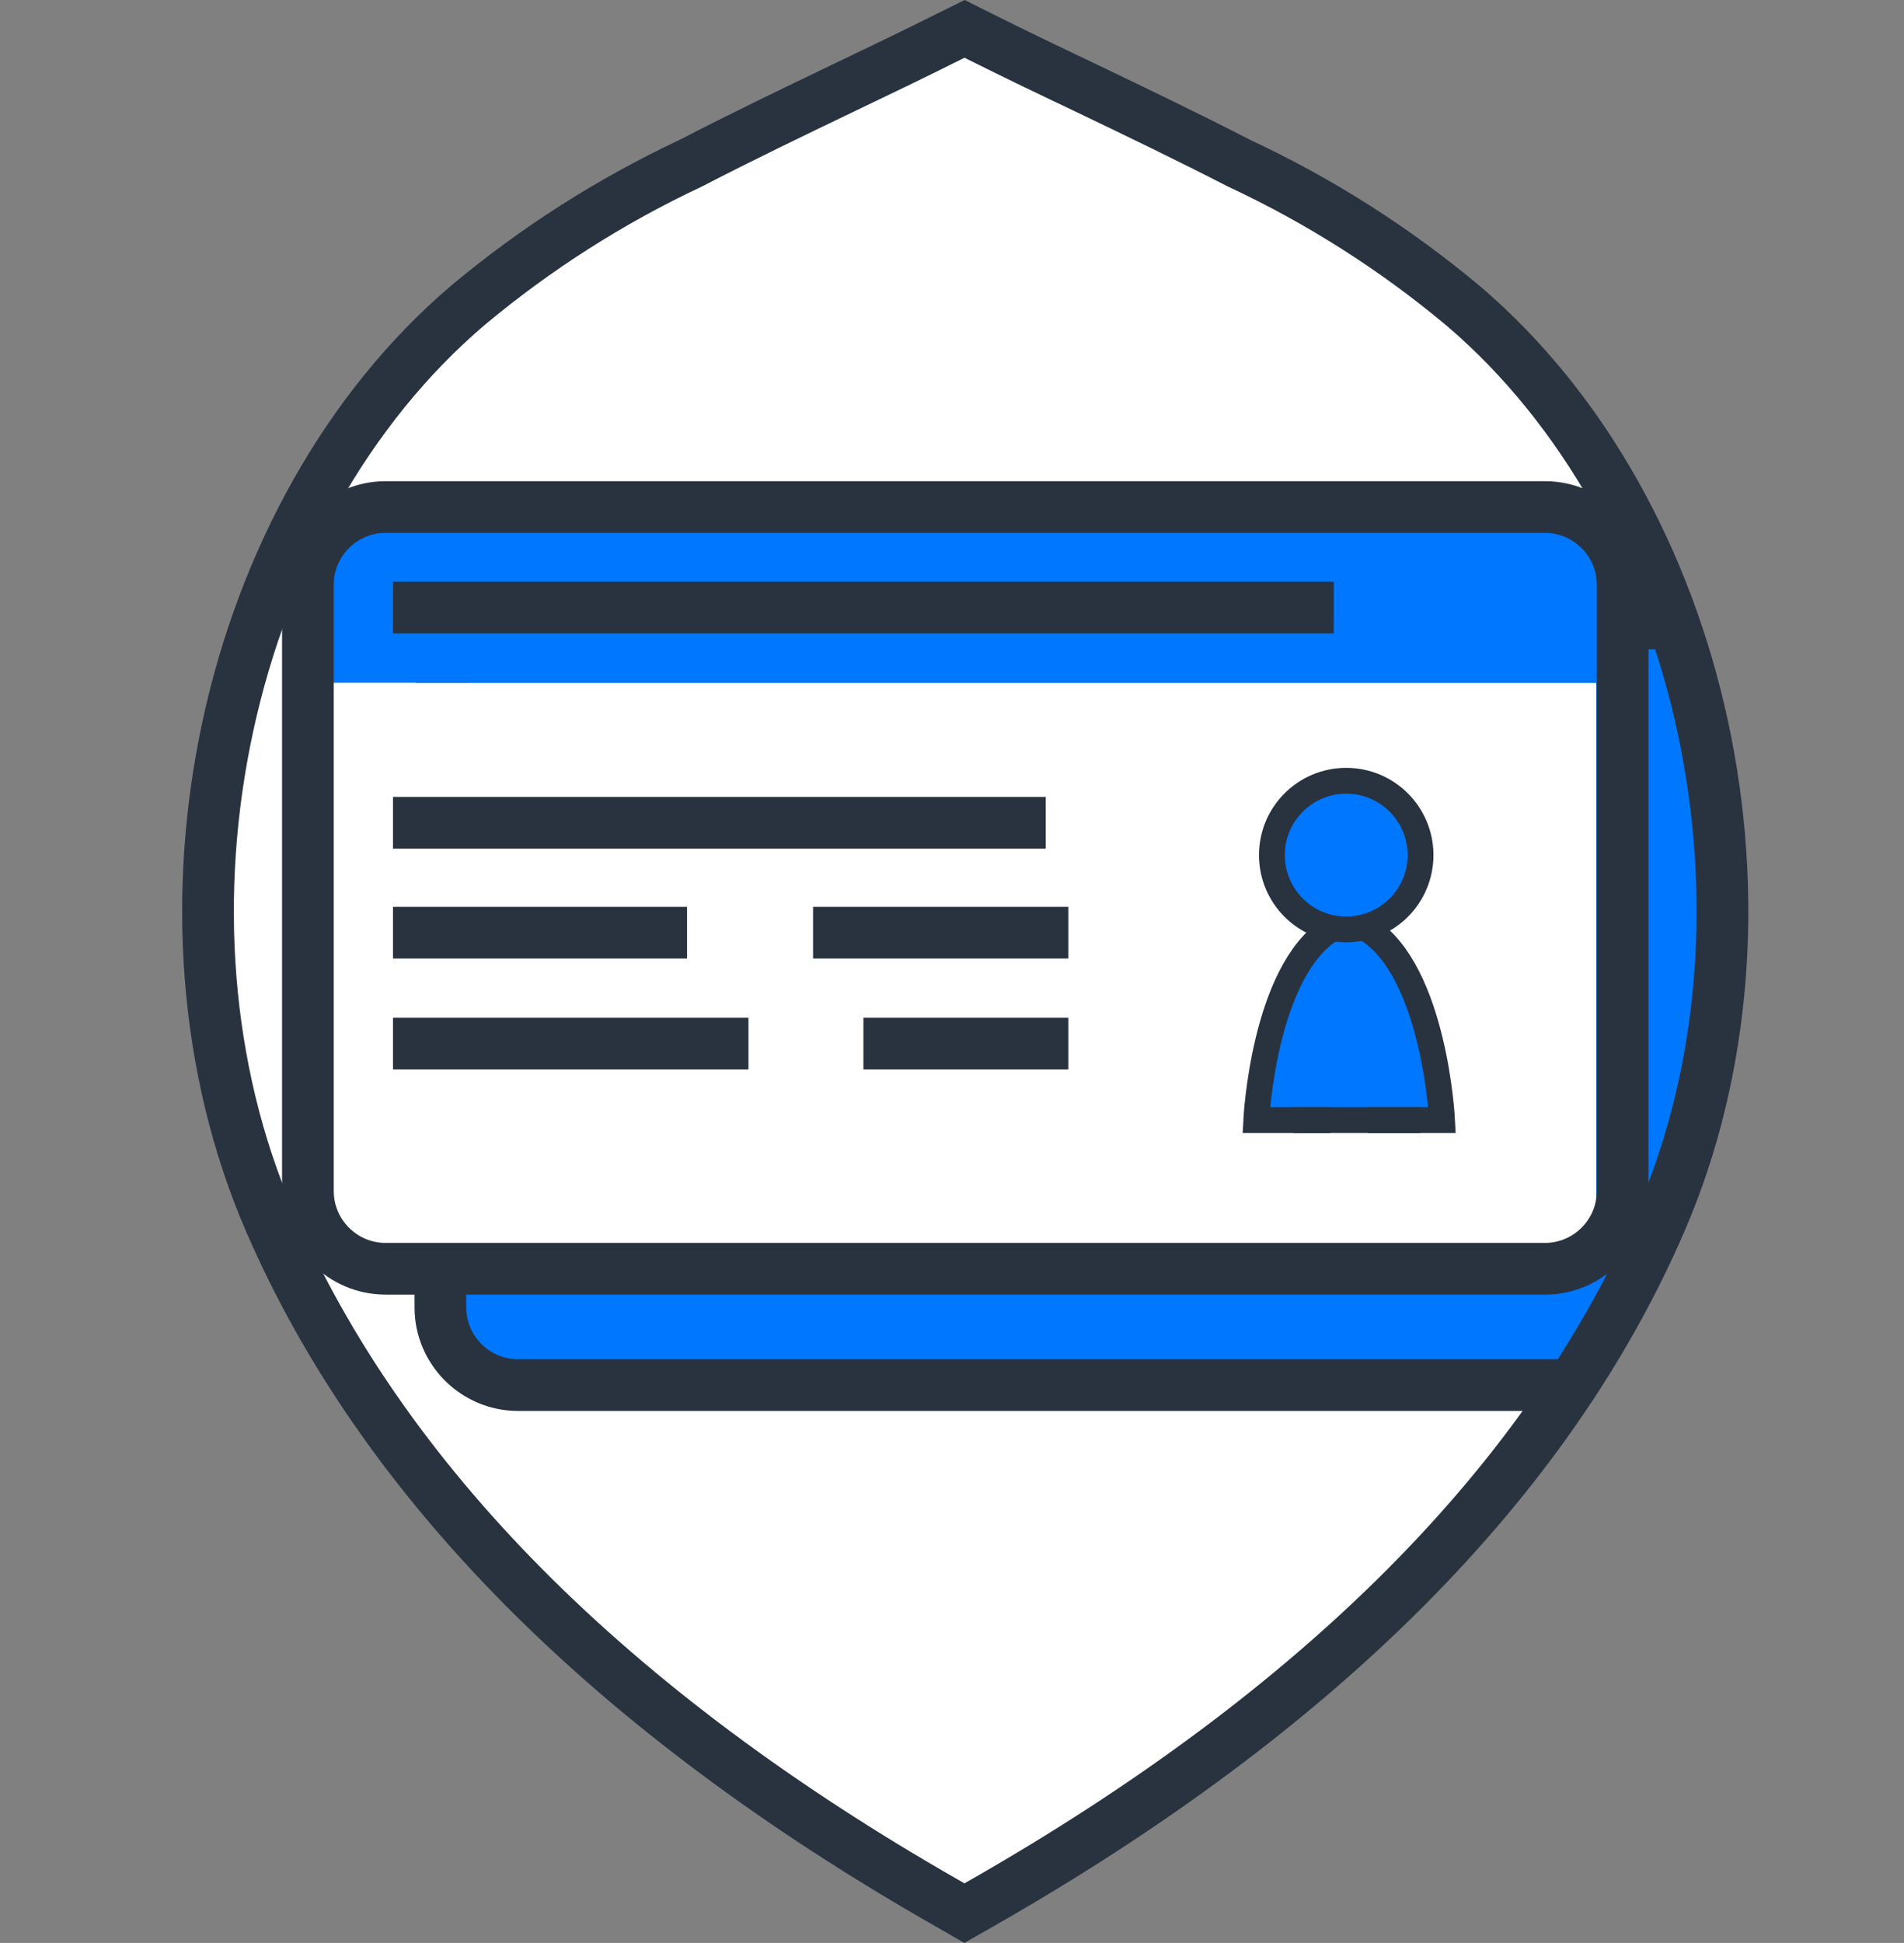
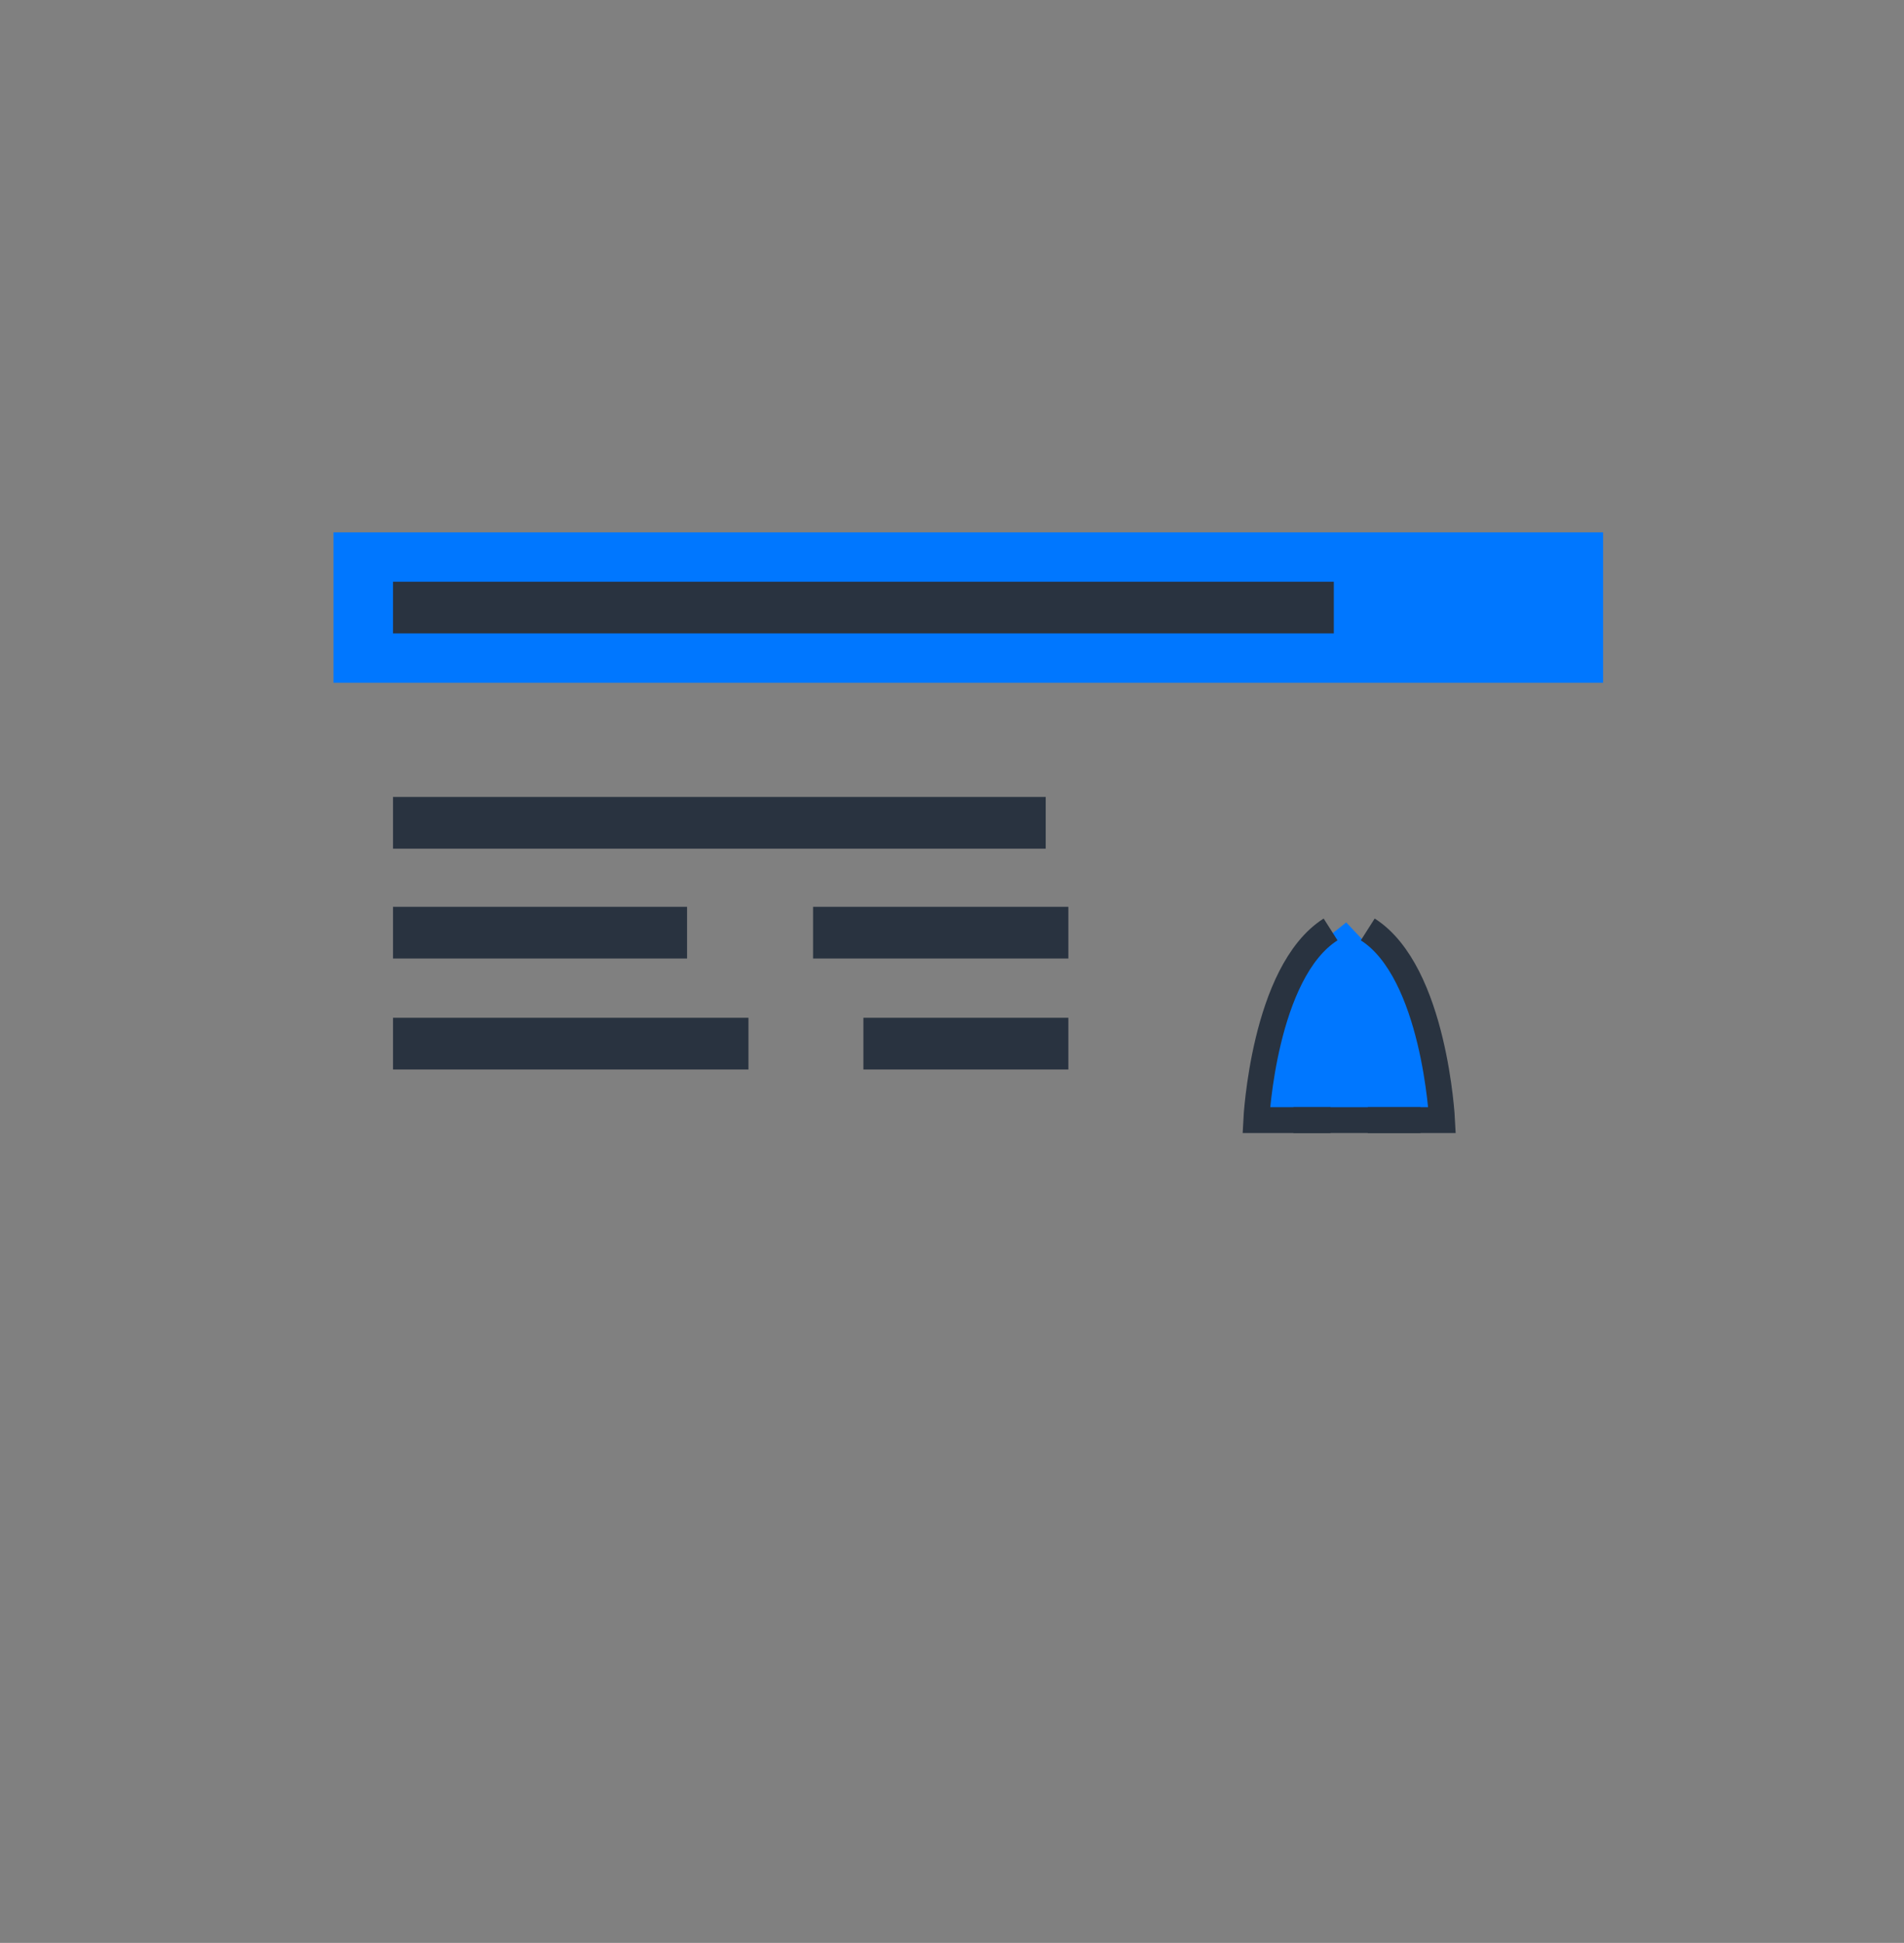
<svg xmlns="http://www.w3.org/2000/svg" xmlns:xlink="http://www.w3.org/1999/xlink" version="1.1" id="Capa_1" x="0px" y="0px" width="73.657px" height="75.156px" viewBox="0 0 73.657 75.156" enable-background="new 0 0 73.657 75.156" xml:space="preserve">
  <rect x="0" y="0" width="73.657" height="75.156" fill="#808080" stroke="none" />
  <g>
    <defs>
-       <path id="Path_3825" d="M37.309,74.004l-0.648-0.372C23.605,66.191,14.788,57.303,10.429,47.22    c-5.113-11.84-1.742-27.4,7.678-35.415c2.62-2.19,5.51-4.033,8.6-5.485c1.992-1.03,3.97-1.982,5.953-2.934    c1.359-0.649,2.711-1.3,4.068-1.979l0.589-0.29l0.579,0.29c1.399,0.7,2.784,1.363,4.171,2.022c1.96,0.939,3.911,1.88,5.88,2.891    c3.113,1.454,6.024,3.307,8.659,5.512c9.391,8,12.755,23.552,7.646,35.388C59.915,57.273,51.066,66.16,37.961,73.632    L37.309,74.004z" />
-     </defs>
+       </defs>
    <use xlink:href="#Path_3825" overflow="visible" fill="#FFFFFF" />
    <clipPath id="Path_3825_1_">
      <use xlink:href="#Path_3825" overflow="visible" />
    </clipPath>
    <g clip-path="url(#Path_3825_1_)">
-       <path fill="#0077FF" d="M17.037,27.114c0-1.65,1.35-3,3-3h44.86c1.65,0,3,1.35,3,3v23.464c0,1.65-1.35,3-3,3h-44.86    c-1.65,0-3-1.35-3-3V27.114z" />
      <path fill="none" stroke="#293340" stroke-width="2" d="M17.037,27.114c0-1.65,1.35-3,3-3h44.86c1.65,0,3,1.35,3,3v23.464    c0,1.65-1.35,3-3,3h-44.86c-1.65,0-3-1.35-3-3V27.114z" />
    </g>
    <use xlink:href="#Path_3825" overflow="visible" fill="none" stroke="#293340" stroke-width="2" stroke-miterlimit="10" />
  </g>
-   <rect x="12.901" y="26.411" fill="#FFFFFF" width="48.849" height="22.104" />
  <polyline fill="#0077FF" points="12.901,26.411 62.016,26.411 62.016,20.593 12.901,20.593 " />
  <g>
-     <path fill="none" stroke="#293340" stroke-width="2" d="M11.912,22.614c0-1.65,1.35-3,3-3h44.86c1.65,0,3,1.35,3,3v23.464   c0,1.65-1.35,3-3,3h-44.86c-1.65,0-3-1.35-3-3V22.614z" />
-   </g>
+     </g>
  <polygon fill="#0077FF" points="52.079,35.682 50.408,37.006 50.408,42.973 55.058,43.057 53.496,37.182 " />
-   <circle fill="#0077FF" stroke="#293340" cx="52.079" cy="33.077" r="2.875" />
  <g>
    <path fill="#0077FF" stroke="#293340" d="M51.474,43.328h-2.875c0,0,0.286-5.73,2.875-7.375" />
    <path fill="#0077FF" stroke="#293340" d="M52.912,35.953c2.589,1.645,2.875,7.375,2.875,7.375h-1.438h-1.438" />
  </g>
  <line fill="#FFFFFF" stroke="#293340" x1="50.037" y1="43.328" x2="54.954" y2="43.328" />
  <line fill="#FFFFFF" stroke="#293340" stroke-width="2" x1="15.204" y1="23.502" x2="51.599" y2="23.502" />
  <line fill="#FFFFFF" stroke="#293340" stroke-width="2" x1="15.204" y1="31.828" x2="40.454" y2="31.828" />
  <line fill="#FFFFFF" stroke="#293340" stroke-width="2" x1="15.204" y1="36.078" x2="26.579" y2="36.078" />
  <line fill="#FFFFFF" stroke="#293340" stroke-width="2" x1="31.454" y1="36.078" x2="41.329" y2="36.078" />
  <line fill="#FFFFFF" stroke="#293340" stroke-width="2" x1="15.204" y1="40.37" x2="28.954" y2="40.37" />
  <path fill="#FFFFFF" stroke="#293340" stroke-width="2" d="M33.401,42.37" />
  <line fill="#FFFFFF" stroke="#293340" stroke-width="2" x1="33.401" y1="40.37" x2="41.329" y2="40.37" />
</svg>